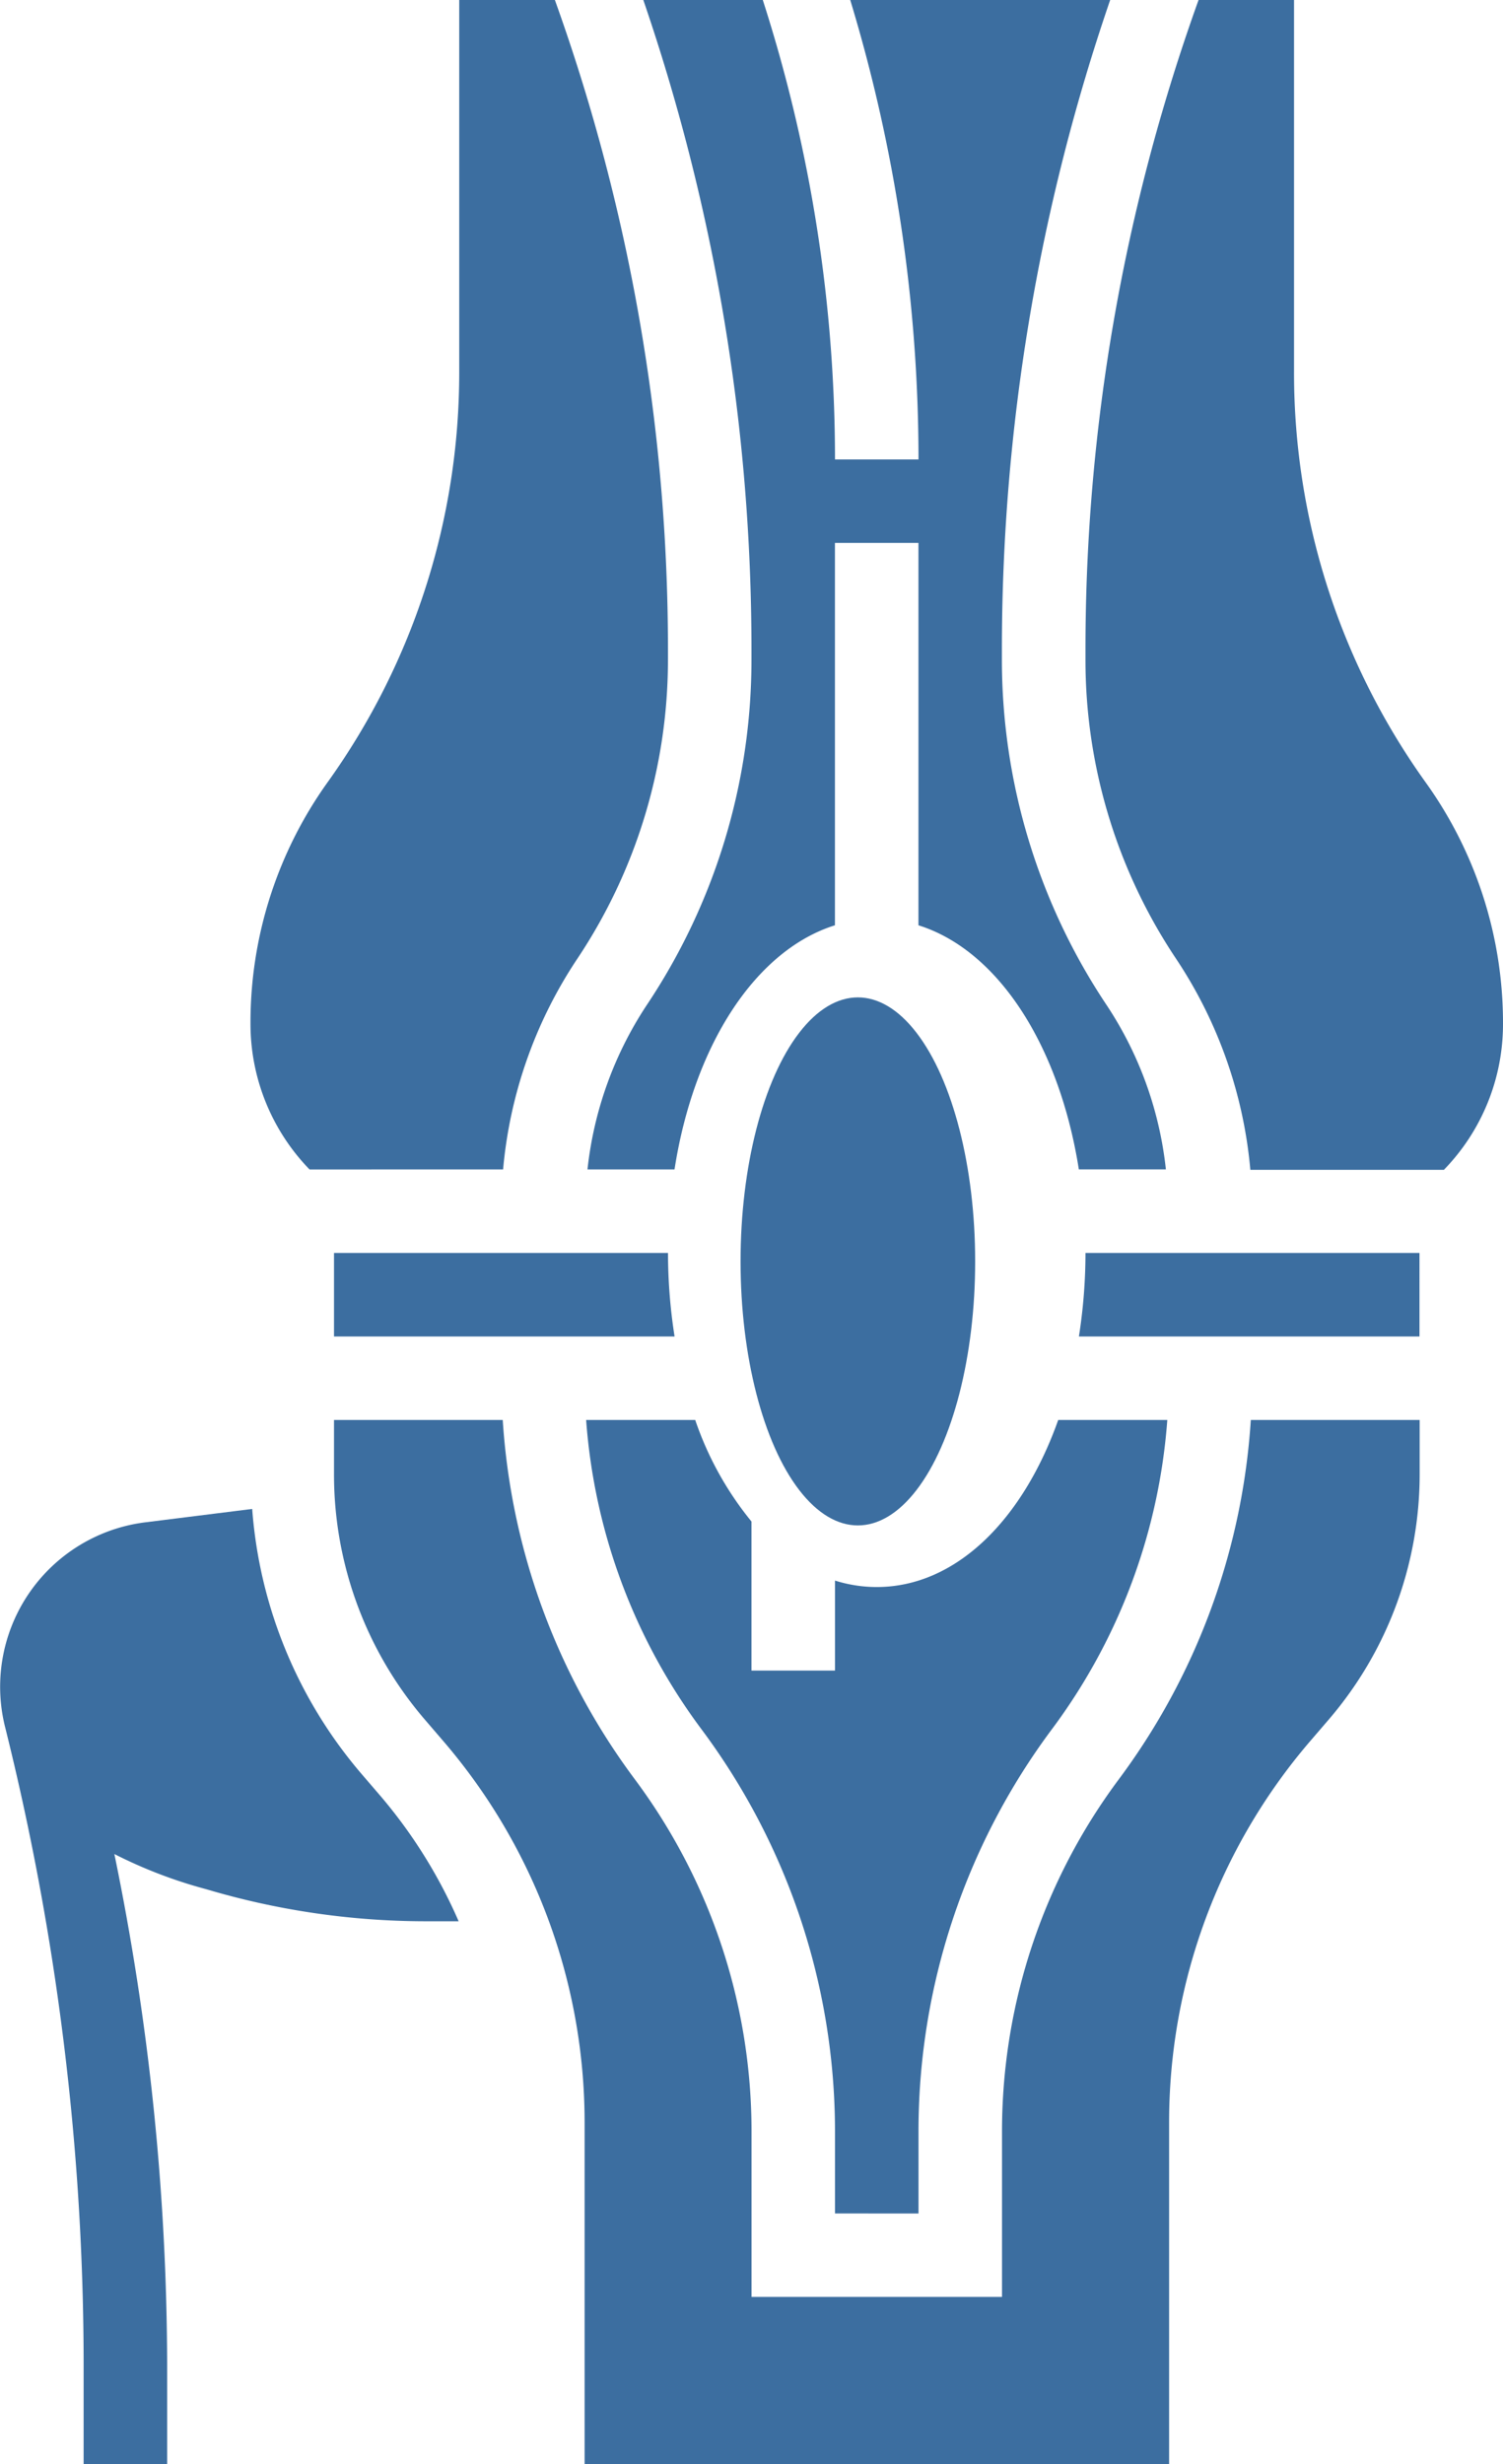
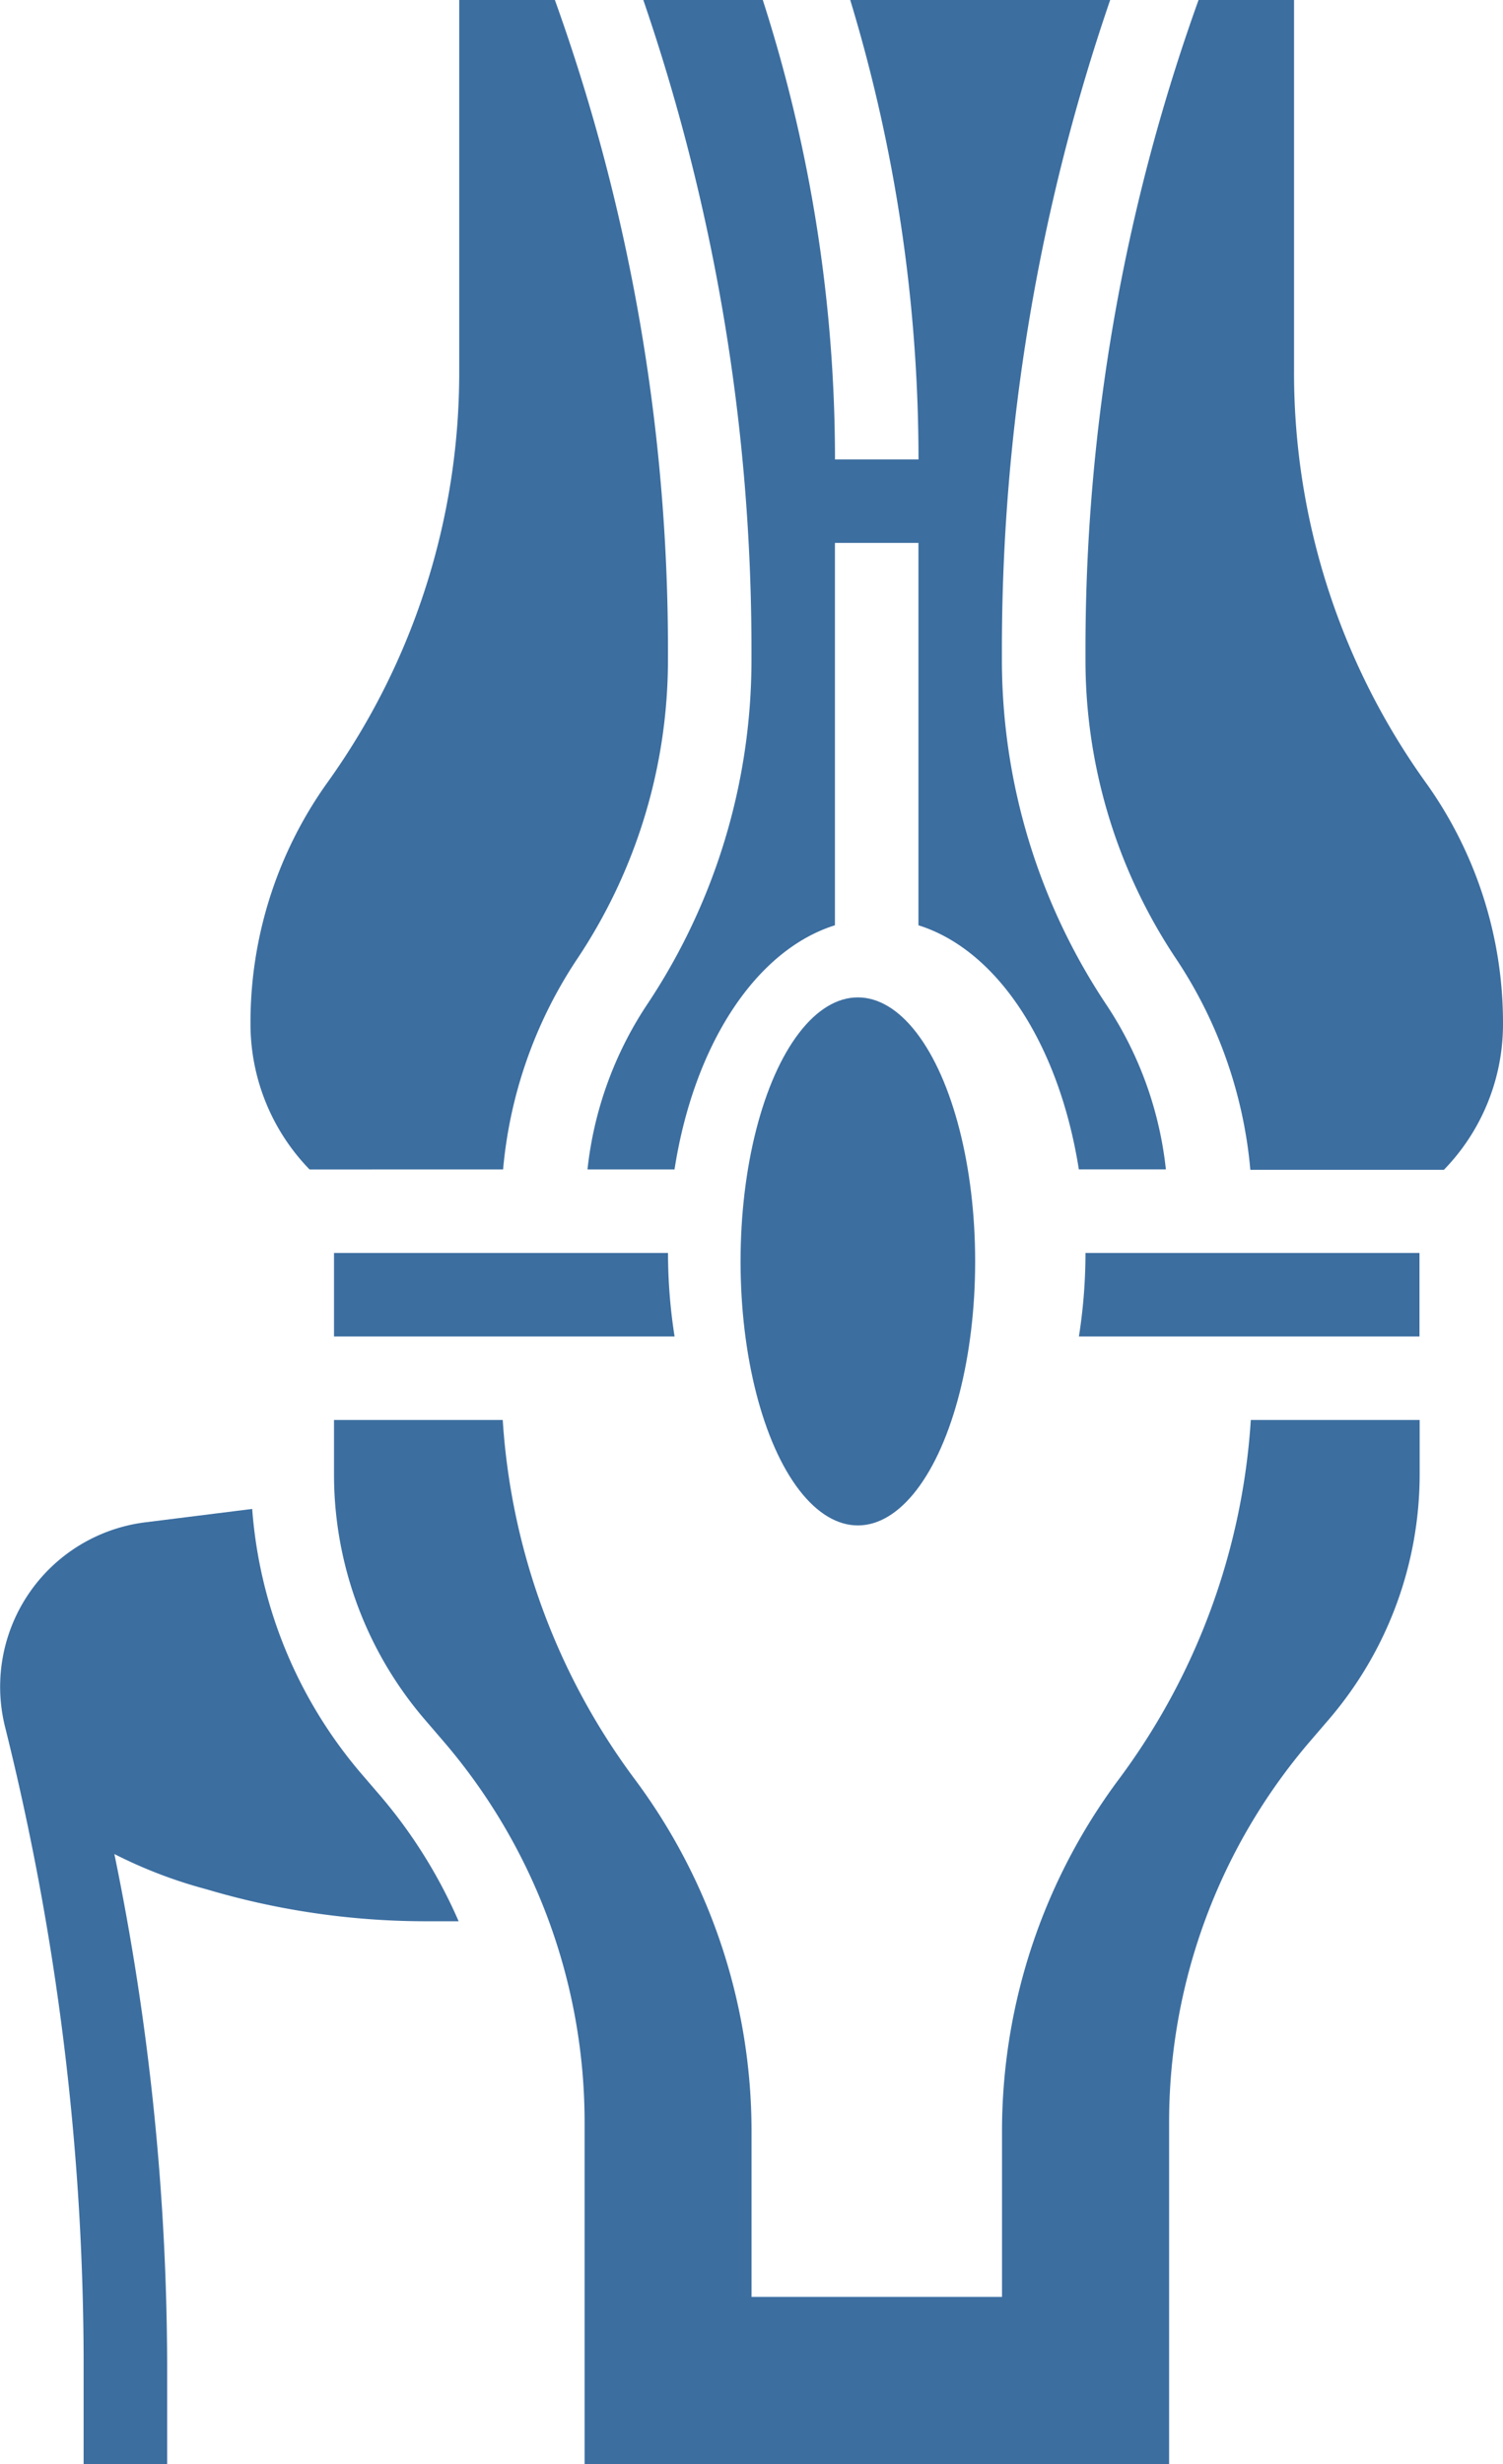
<svg xmlns="http://www.w3.org/2000/svg" width="25.627" height="42" viewBox="0 0 25.627 42">
  <g id="Group_24" data-name="Group 24" transform="translate(-11 -3)">
    <path id="Path_49" data-name="Path 49" d="M19,33v1.424h5.807A9.185,9.185,0,0,1,24.695,33Z" transform="translate(-2.305 -8.644)" fill="#3c6ea0" />
    <path id="Path_50" data-name="Path 50" d="M27.868,14.24a10.582,10.582,0,0,1-1.783,5.887,6.3,6.3,0,0,0-1.013,2.805h1.484c.33-2.121,1.382-3.737,2.735-4.161V12.254h1.424v6.517c1.353.424,2.4,2.039,2.735,4.161h1.484a6.271,6.271,0,0,0-1.006-2.794,10.6,10.6,0,0,1-1.79-5.9v-.174A34.117,34.117,0,0,1,33.984,3H29.552a26.972,26.972,0,0,1,1.164,7.831H29.292A25.55,25.55,0,0,0,28.061,3H26.024a34.117,34.117,0,0,1,1.844,11.065Z" transform="translate(-4.055)" fill="#3c6ea0" />
    <ellipse id="Ellipse_1" data-name="Ellipse 1" cx="2" cy="4.5" rx="2" ry="4.5" transform="translate(23.627 20)" fill="#3c6ea0" />
-     <path id="Path_51" data-name="Path 51" d="M30.707,50.525V49.1a11.46,11.46,0,0,1,2.278-6.834A10.04,10.04,0,0,0,34.949,37h-1.86c-.607,1.713-1.751,2.847-3.094,2.847a2.369,2.369,0,0,1-.712-.11v1.534H27.859V38.73A5.564,5.564,0,0,1,26.9,37h-1.86a10.036,10.036,0,0,0,1.964,5.268A11.46,11.46,0,0,1,29.283,49.1v1.424Z" transform="translate(-4.046 -9.797)" fill="#3c6ea0" />
    <path id="Path_52" data-name="Path 52" d="M17.486,44.02l-.33-.384A7.836,7.836,0,0,1,15.3,39.129l-1.822.228a2.825,2.825,0,0,0-2.391,3.49,44.924,44.924,0,0,1,1.339,10.879V55.41h1.424V53.726a43.508,43.508,0,0,0-.9-8.715,7.975,7.975,0,0,0,1.568.6,13.147,13.147,0,0,0,3.718.546h.584a8.536,8.536,0,0,0-1.333-2.136Z" transform="translate(0 -10.41)" fill="#3c6ea0" />
    <path id="Path_53" data-name="Path 53" d="M36.842,34.424h5.807V33H36.954A9.186,9.186,0,0,1,36.842,34.424Z" transform="translate(-7.446 -8.644)" fill="#3c6ea0" />
    <path id="Path_54" data-name="Path 54" d="M42.8,16.335a11.98,11.98,0,0,1-2.244-7V3H38.928A32.713,32.713,0,0,0,37,14.065v.174a9.162,9.162,0,0,0,1.543,5.1,7.711,7.711,0,0,1,1.268,3.6h3.3a3.558,3.558,0,0,0,1.008-2.492A7.025,7.025,0,0,0,42.8,16.335Z" transform="translate(-7.492 0)" fill="#3c6ea0" />
    <path id="Path_55" data-name="Path 55" d="M32.383,43.122A10.033,10.033,0,0,0,30.39,49.1v2.847H26.119V49.1a10.033,10.033,0,0,0-1.993-5.98A11.46,11.46,0,0,1,21.877,37H19v.926A6.413,6.413,0,0,0,20.543,42.1l.33.384a9.972,9.972,0,0,1,2.4,6.486V54.8h9.966V48.966a9.969,9.969,0,0,1,2.4-6.486l.33-.384a6.417,6.417,0,0,0,1.542-4.169V37H34.632A11.471,11.471,0,0,1,32.383,43.122Z" transform="translate(-2.305 -9.797)" fill="#3c6ea0" />
    <path id="Path_56" data-name="Path 56" d="M21.307,22.932a7.7,7.7,0,0,1,1.261-3.584,9.176,9.176,0,0,0,1.55-5.108v-.174A32.713,32.713,0,0,0,22.19,3H20.559V9.333a11.977,11.977,0,0,1-2.244,7A7.028,7.028,0,0,0,17,20.441a3.561,3.561,0,0,0,1.007,2.492Z" transform="translate(-1.729 0)" fill="#3c6ea0" />
  </g>
</svg>